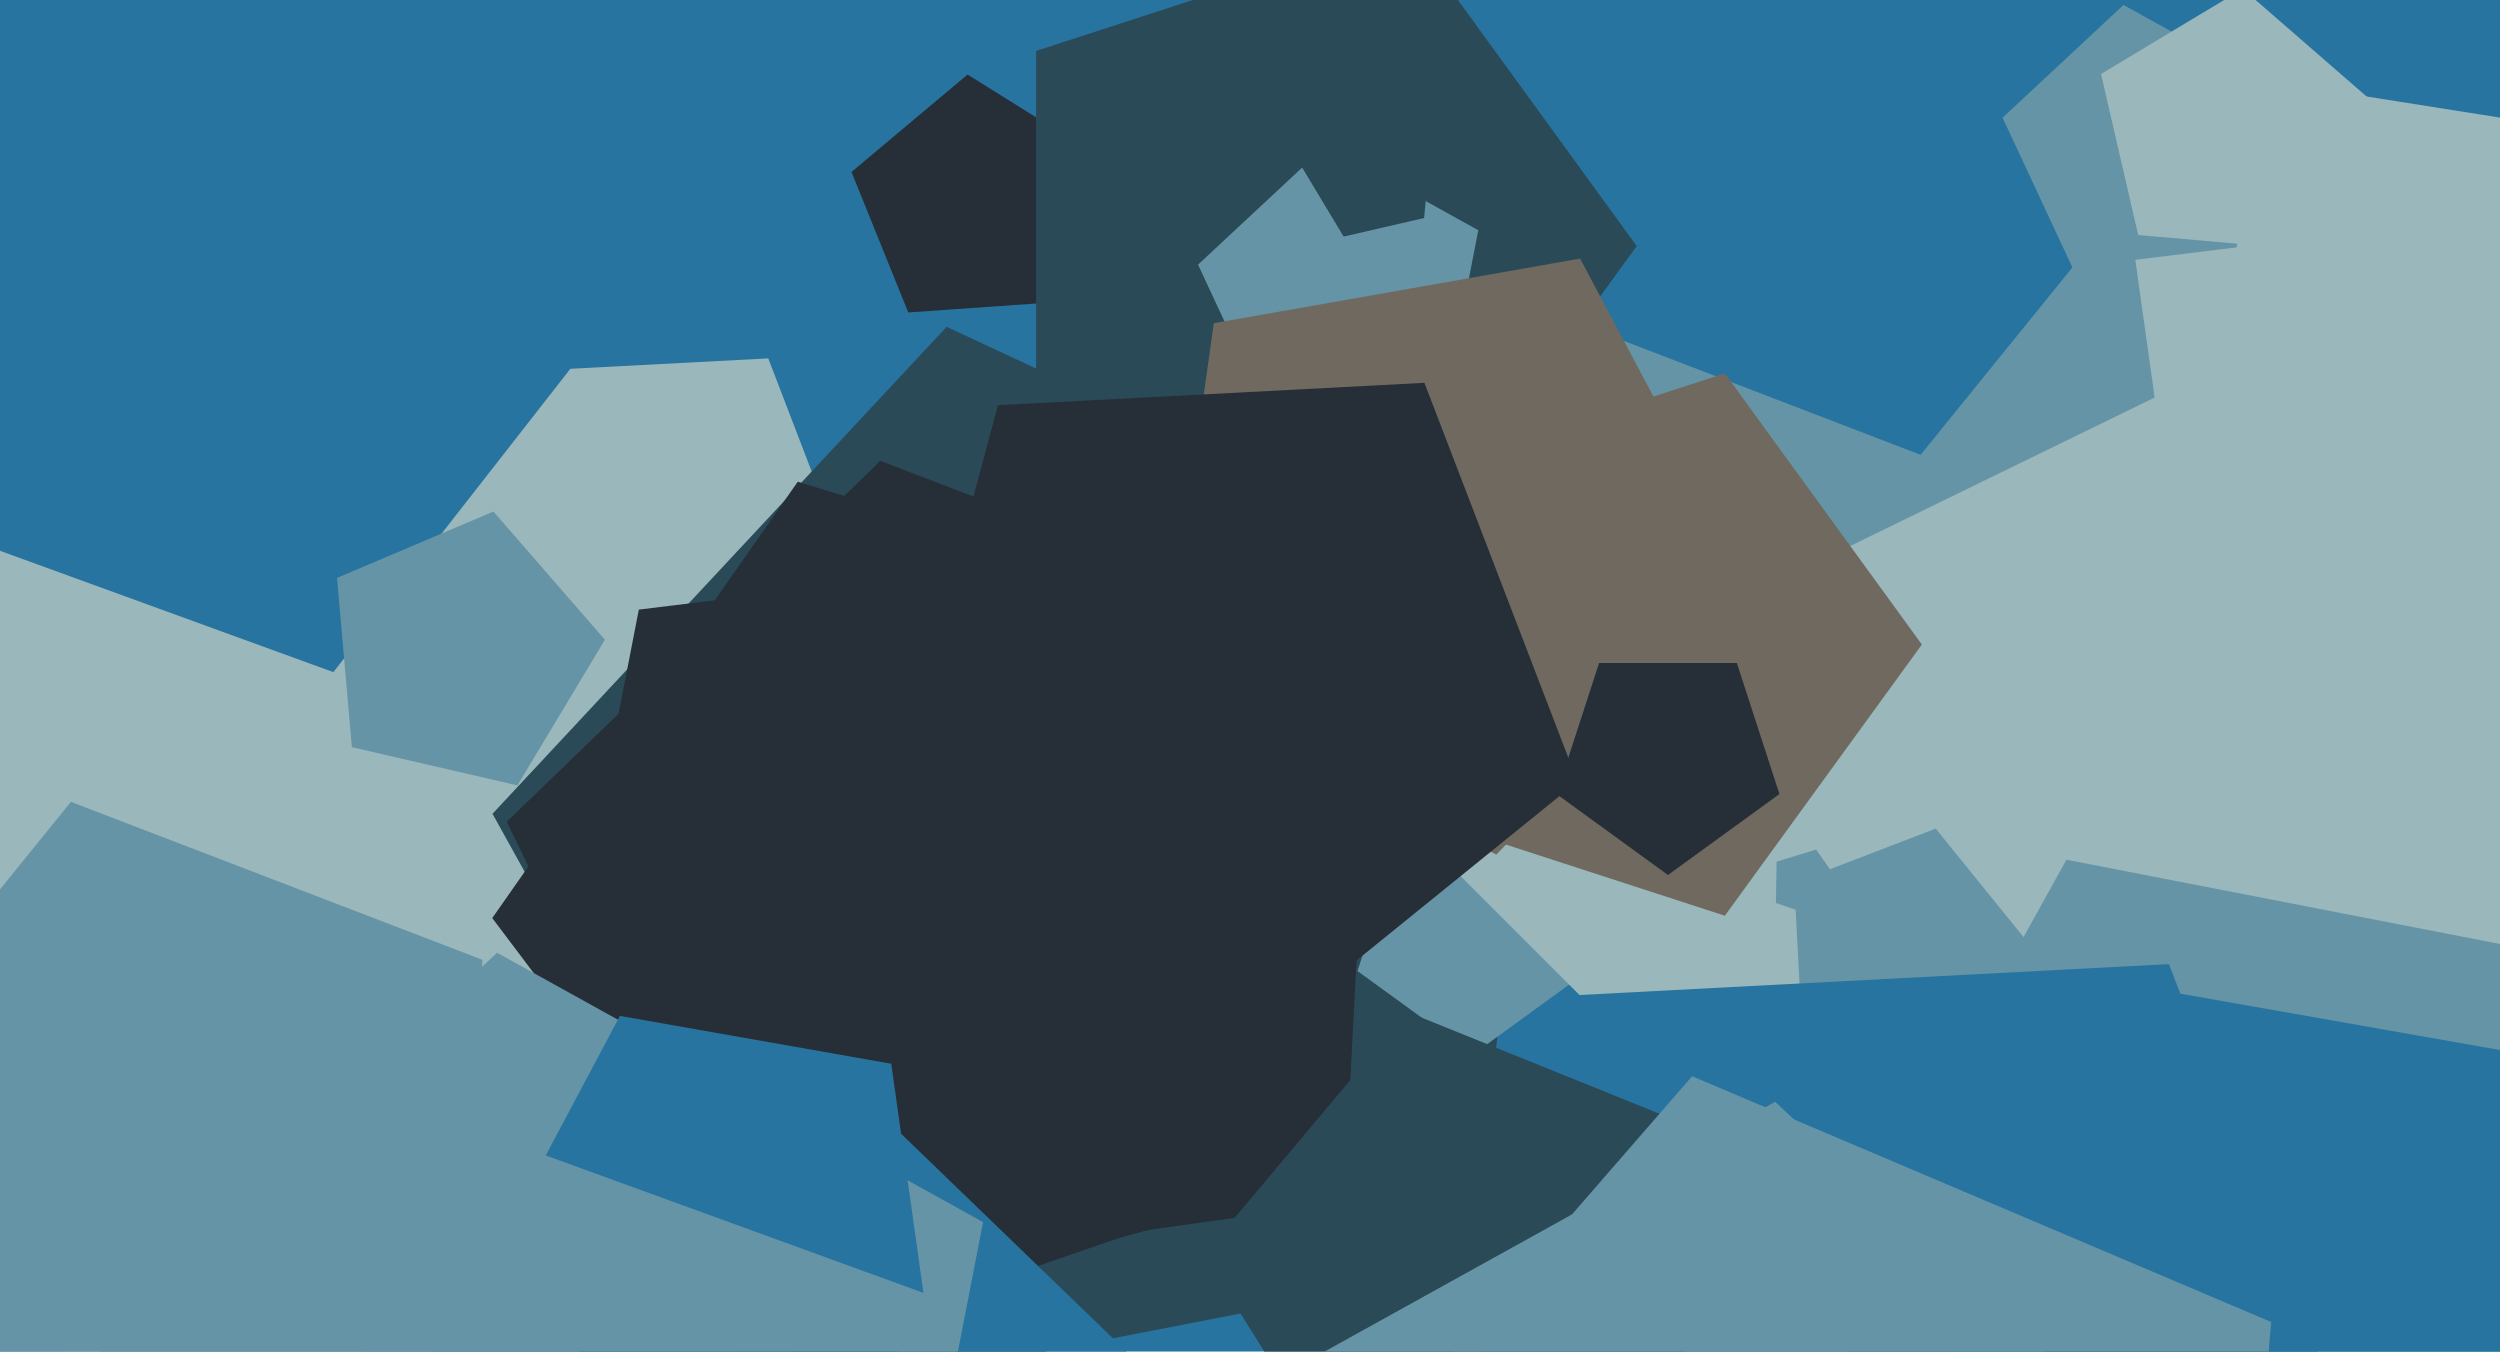
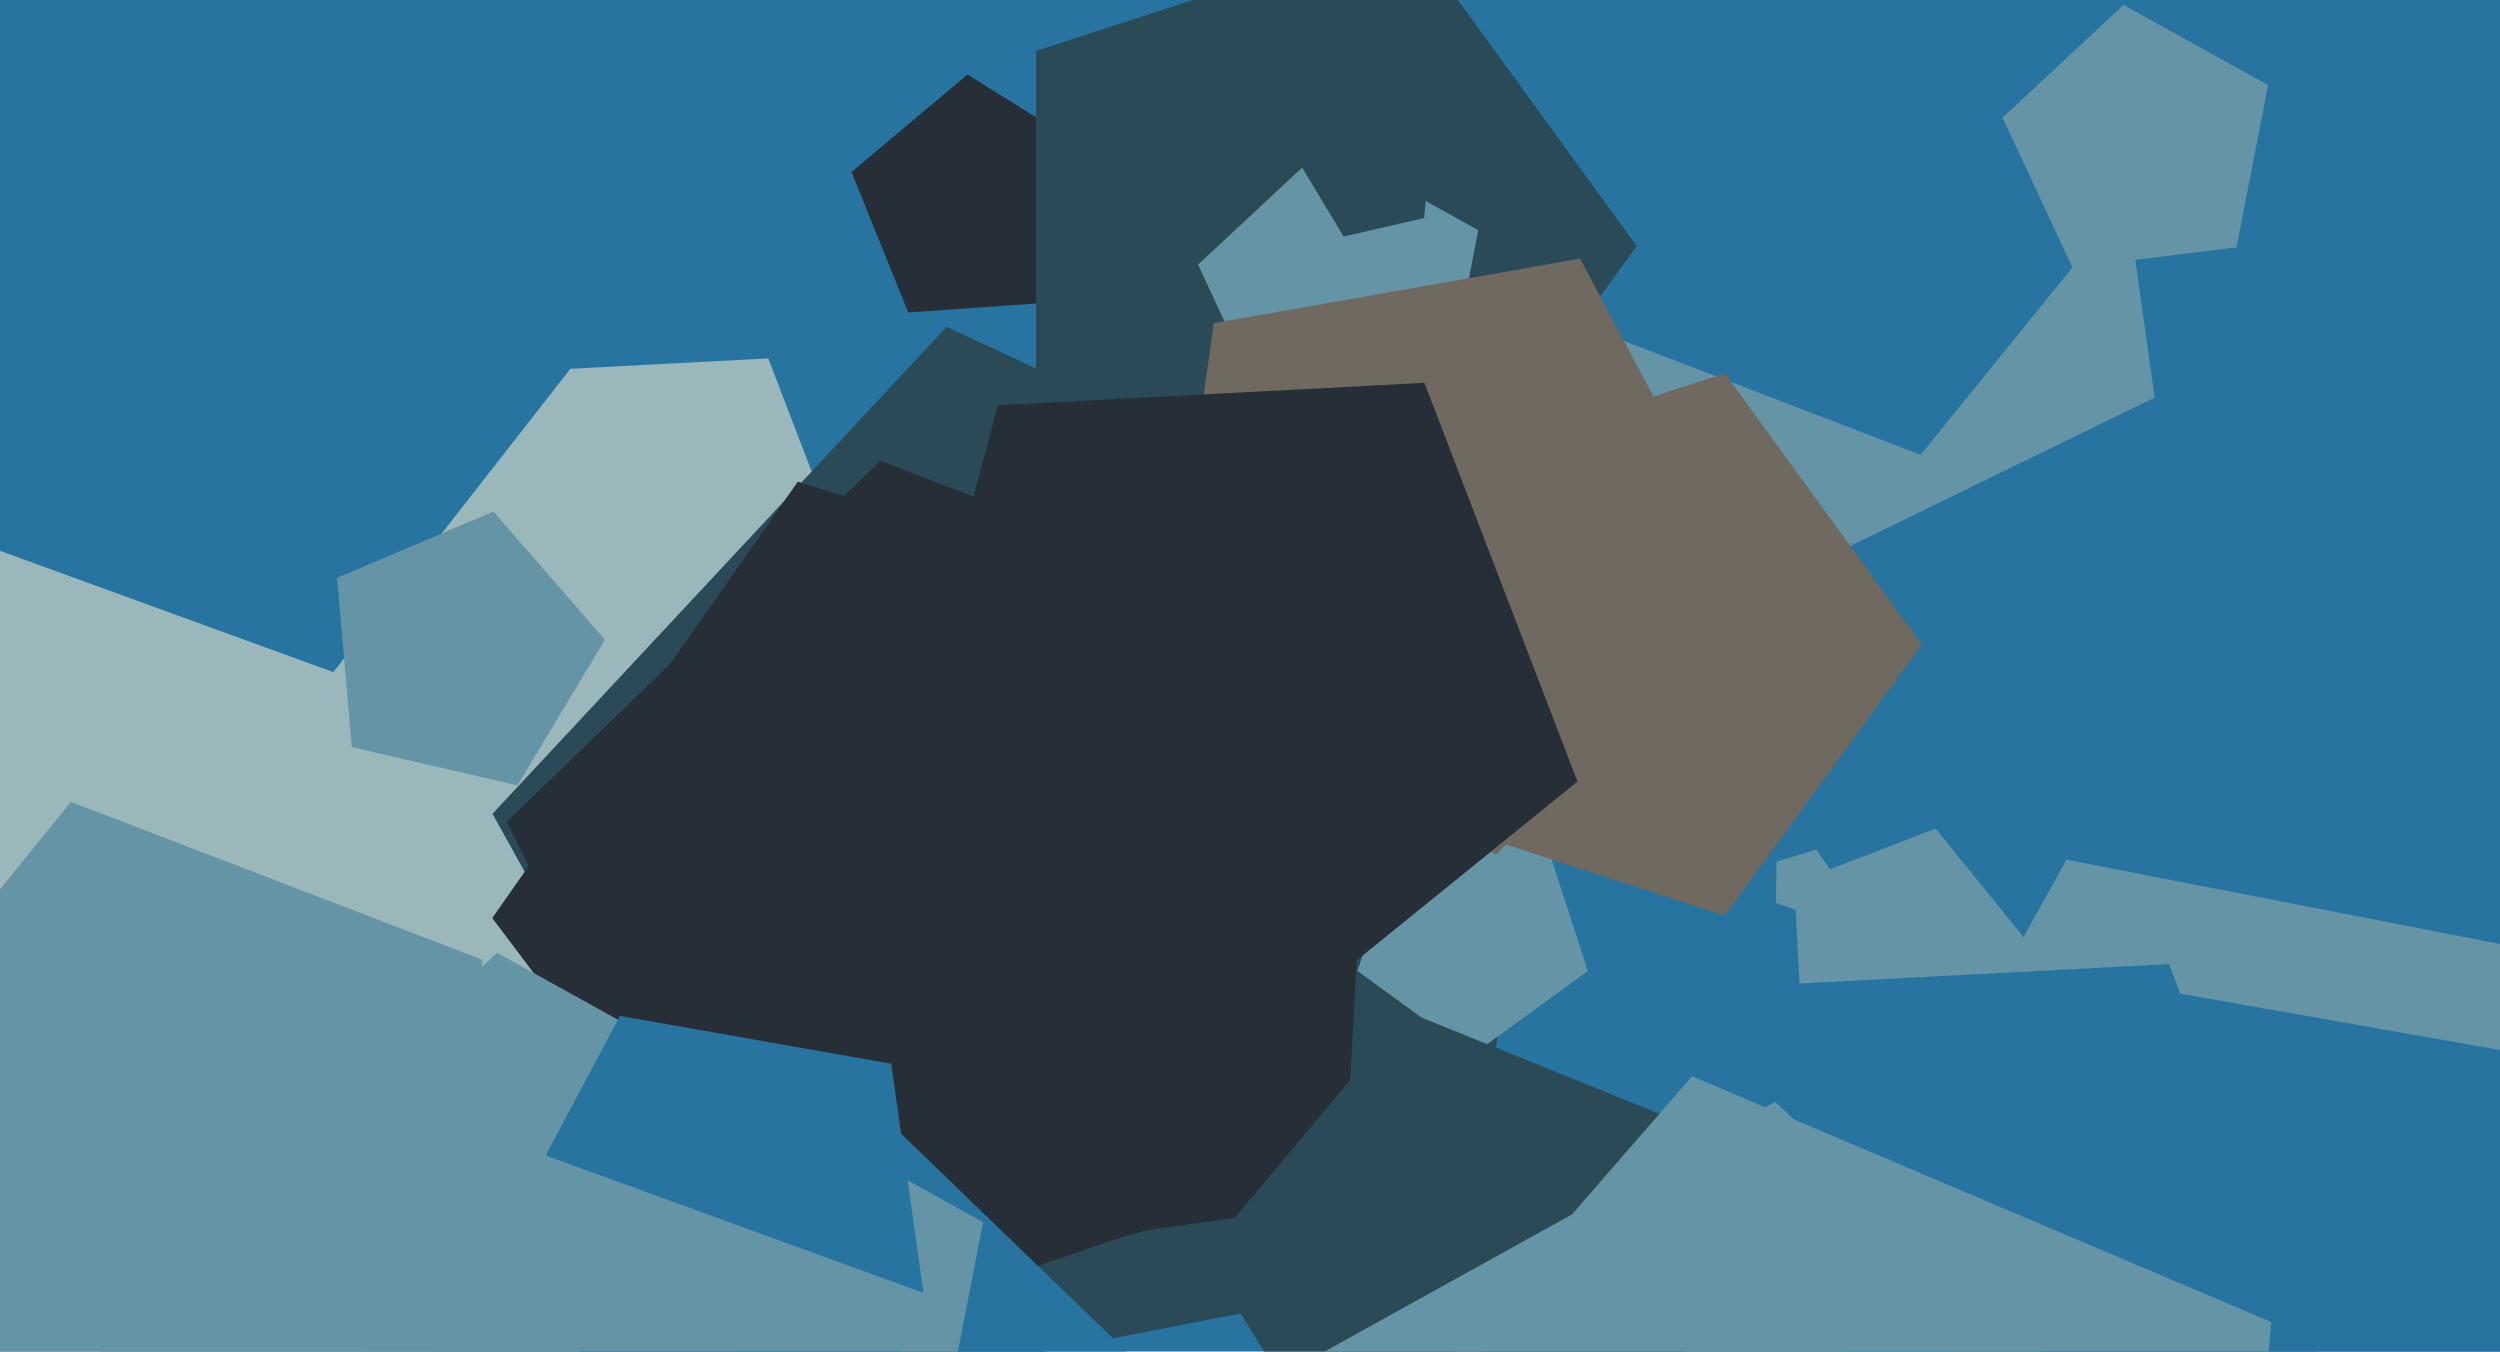
<svg xmlns="http://www.w3.org/2000/svg" width="640px" height="346px">
  <rect width="640" height="346" fill="rgb(39,116,160)" />
  <polygon points="269.139,280.517 112.002,407.764 -57.576,297.639 -5.243,102.331 196.678,91.749" fill="rgb(154,183,187)" />
  <polygon points="214.891,6.247 85.339,172.066 -112.398,100.096 -105.054,-110.203 97.222,-168.205" fill="rgb(39,116,160)" />
  <polygon points="376.046,324.89 208.72,357.415 126.081,208.329 242.333,83.664 396.82,155.703" fill="rgb(43,74,88)" />
  <polygon points="406.483,248.58 377.0,270.0 347.517,248.58 358.779,213.92 395.221,213.92" fill="rgb(102,148,167)" />
-   <polygon points="683.054,244.08 491.372,341.747 339.253,189.628 436.92,-2.054 649.401,31.599" fill="rgb(154,183,187)" />
  <polygon points="337.022,299.535 208.085,343.931 126.018,235.024 204.234,123.32 334.642,163.189" fill="rgb(38,47,55)" />
  <polygon points="319.496,311.285 187.95,329.773 129.717,210.378 225.273,118.1 342.564,180.464" fill="rgb(38,47,55)" />
  <polygon points="344.372,301.372 213.788,336.362 140.158,222.981 225.236,117.919 351.447,166.367" fill="rgb(38,47,55)" />
  <polygon points="498.826,274.808 461.354,264.768 459.324,226.027 495.541,212.124 519.955,242.273" fill="rgb(102,148,167)" />
  <polygon points="241.008,452.529 126.923,436.495 106.918,323.04 208.639,268.954 291.511,348.982" fill="rgb(39,116,160)" />
  <polygon points="654.838,355.027 551.492,403.218 473.723,319.821 529.006,220.088 640.941,241.846" fill="rgb(102,148,167)" />
  <polygon points="551.592,101.764 439.593,156.39 353.032,66.752 411.533,-43.272 534.25,-21.634" fill="rgb(102,148,167)" />
  <polygon points="609.604,388.388 491.751,483.823 364.568,401.229 403.818,254.748 555.258,246.811" fill="rgb(39,116,160)" />
  <polygon points="117.606,358.415 8.597,387.624 -52.868,292.976 18.153,205.271 123.512,245.715" fill="rgb(102,148,167)" />
  <polygon points="271.212,77.279 232.513,79.986 217.98,44.017 247.698,19.08 280.597,39.638" fill="rgb(38,47,55)" />
-   <polygon points="213.449,183.724 187.656,207.776 156.811,190.679 163.54,156.059 198.544,151.761" fill="rgb(38,47,55)" />
  <polygon points="224.522,452.494 83.338,469.829 23.223,340.912 127.254,243.902 251.663,312.863" fill="rgb(102,148,167)" />
  <polygon points="590.816,-5.987 491.682,116.434 344.618,59.982 352.862,-97.329 505.021,-138.1" fill="rgb(39,116,160)" />
  <polygon points="419.0,63.0 360.266,143.84 265.234,112.962 265.234,13.038 360.266,-17.84" fill="rgb(43,74,88)" />
  <polygon points="132.457,201.059 90.076,191.274 86.285,147.944 126.323,130.948 154.859,163.775" fill="rgb(102,148,167)" />
  <polygon points="237.977,342.168 174.581,373.088 125.584,322.35 158.698,260.072 228.16,272.32" fill="rgb(39,116,160)" />
  <polygon points="429.857,370.352 351.152,389.976 308.168,321.187 360.307,259.05 435.515,289.436" fill="rgb(43,74,88)" />
  <polygon points="492.0,165.0 441.558,234.427 359.942,207.908 359.942,122.092 441.558,95.573" fill="rgb(111,105,95)" />
  <polygon points="675.656,404.52 555.204,463.268 462.109,366.866 525.026,248.537 657.005,271.809" fill="rgb(39,116,160)" />
  <polygon points="572.552,63.329 530.547,68.486 512.661,30.131 543.613,1.268 580.627,21.786" fill="rgb(102,148,167)" />
  <polygon points="369.916,102.791 325.577,108.236 306.698,67.749 339.369,37.283 378.44,58.941" fill="rgb(102,148,167)" />
  <polygon points="506.328,549.071 339.474,528.584 307.398,363.566 454.427,282.066 577.373,396.714" fill="rgb(102,148,167)" />
-   <polygon points="589.541,63.858 547.382,60.17 537.862,18.934 574.138,-2.863 606.077,24.902" fill="rgb(154,183,187)" />
  <polygon points="364.585,55.809 343.967,60.569 333.068,42.431 346.951,26.461 366.429,34.729" fill="rgb(43,74,88)" />
  <polygon points="567.395,498.88 410.47,535.109 327.521,397.06 433.182,275.511 581.432,338.44" fill="rgb(102,148,167)" />
  <polygon points="449.212,150.273 383.066,218.769 297.481,177.027 310.733,82.733 404.508,66.198" fill="rgb(111,105,95)" />
  <polygon points="403.831,200.07 318.867,268.873 227.177,209.328 255.473,103.725 364.651,98.004" fill="rgb(38,47,55)" />
  <polygon points="240.801,451.566 127.798,483.969 62.061,386.51 134.436,293.874 244.904,334.081" fill="rgb(102,148,167)" />
-   <polygon points="455.532,203.271 427.0,224.0 398.468,203.271 409.366,169.729 444.634,169.729" fill="rgb(38,47,55)" />
  <polygon points="470.999,226.157 464.631,234.607 454.628,231.162 454.812,220.584 464.93,217.49" fill="rgb(102,148,167)" />
</svg>